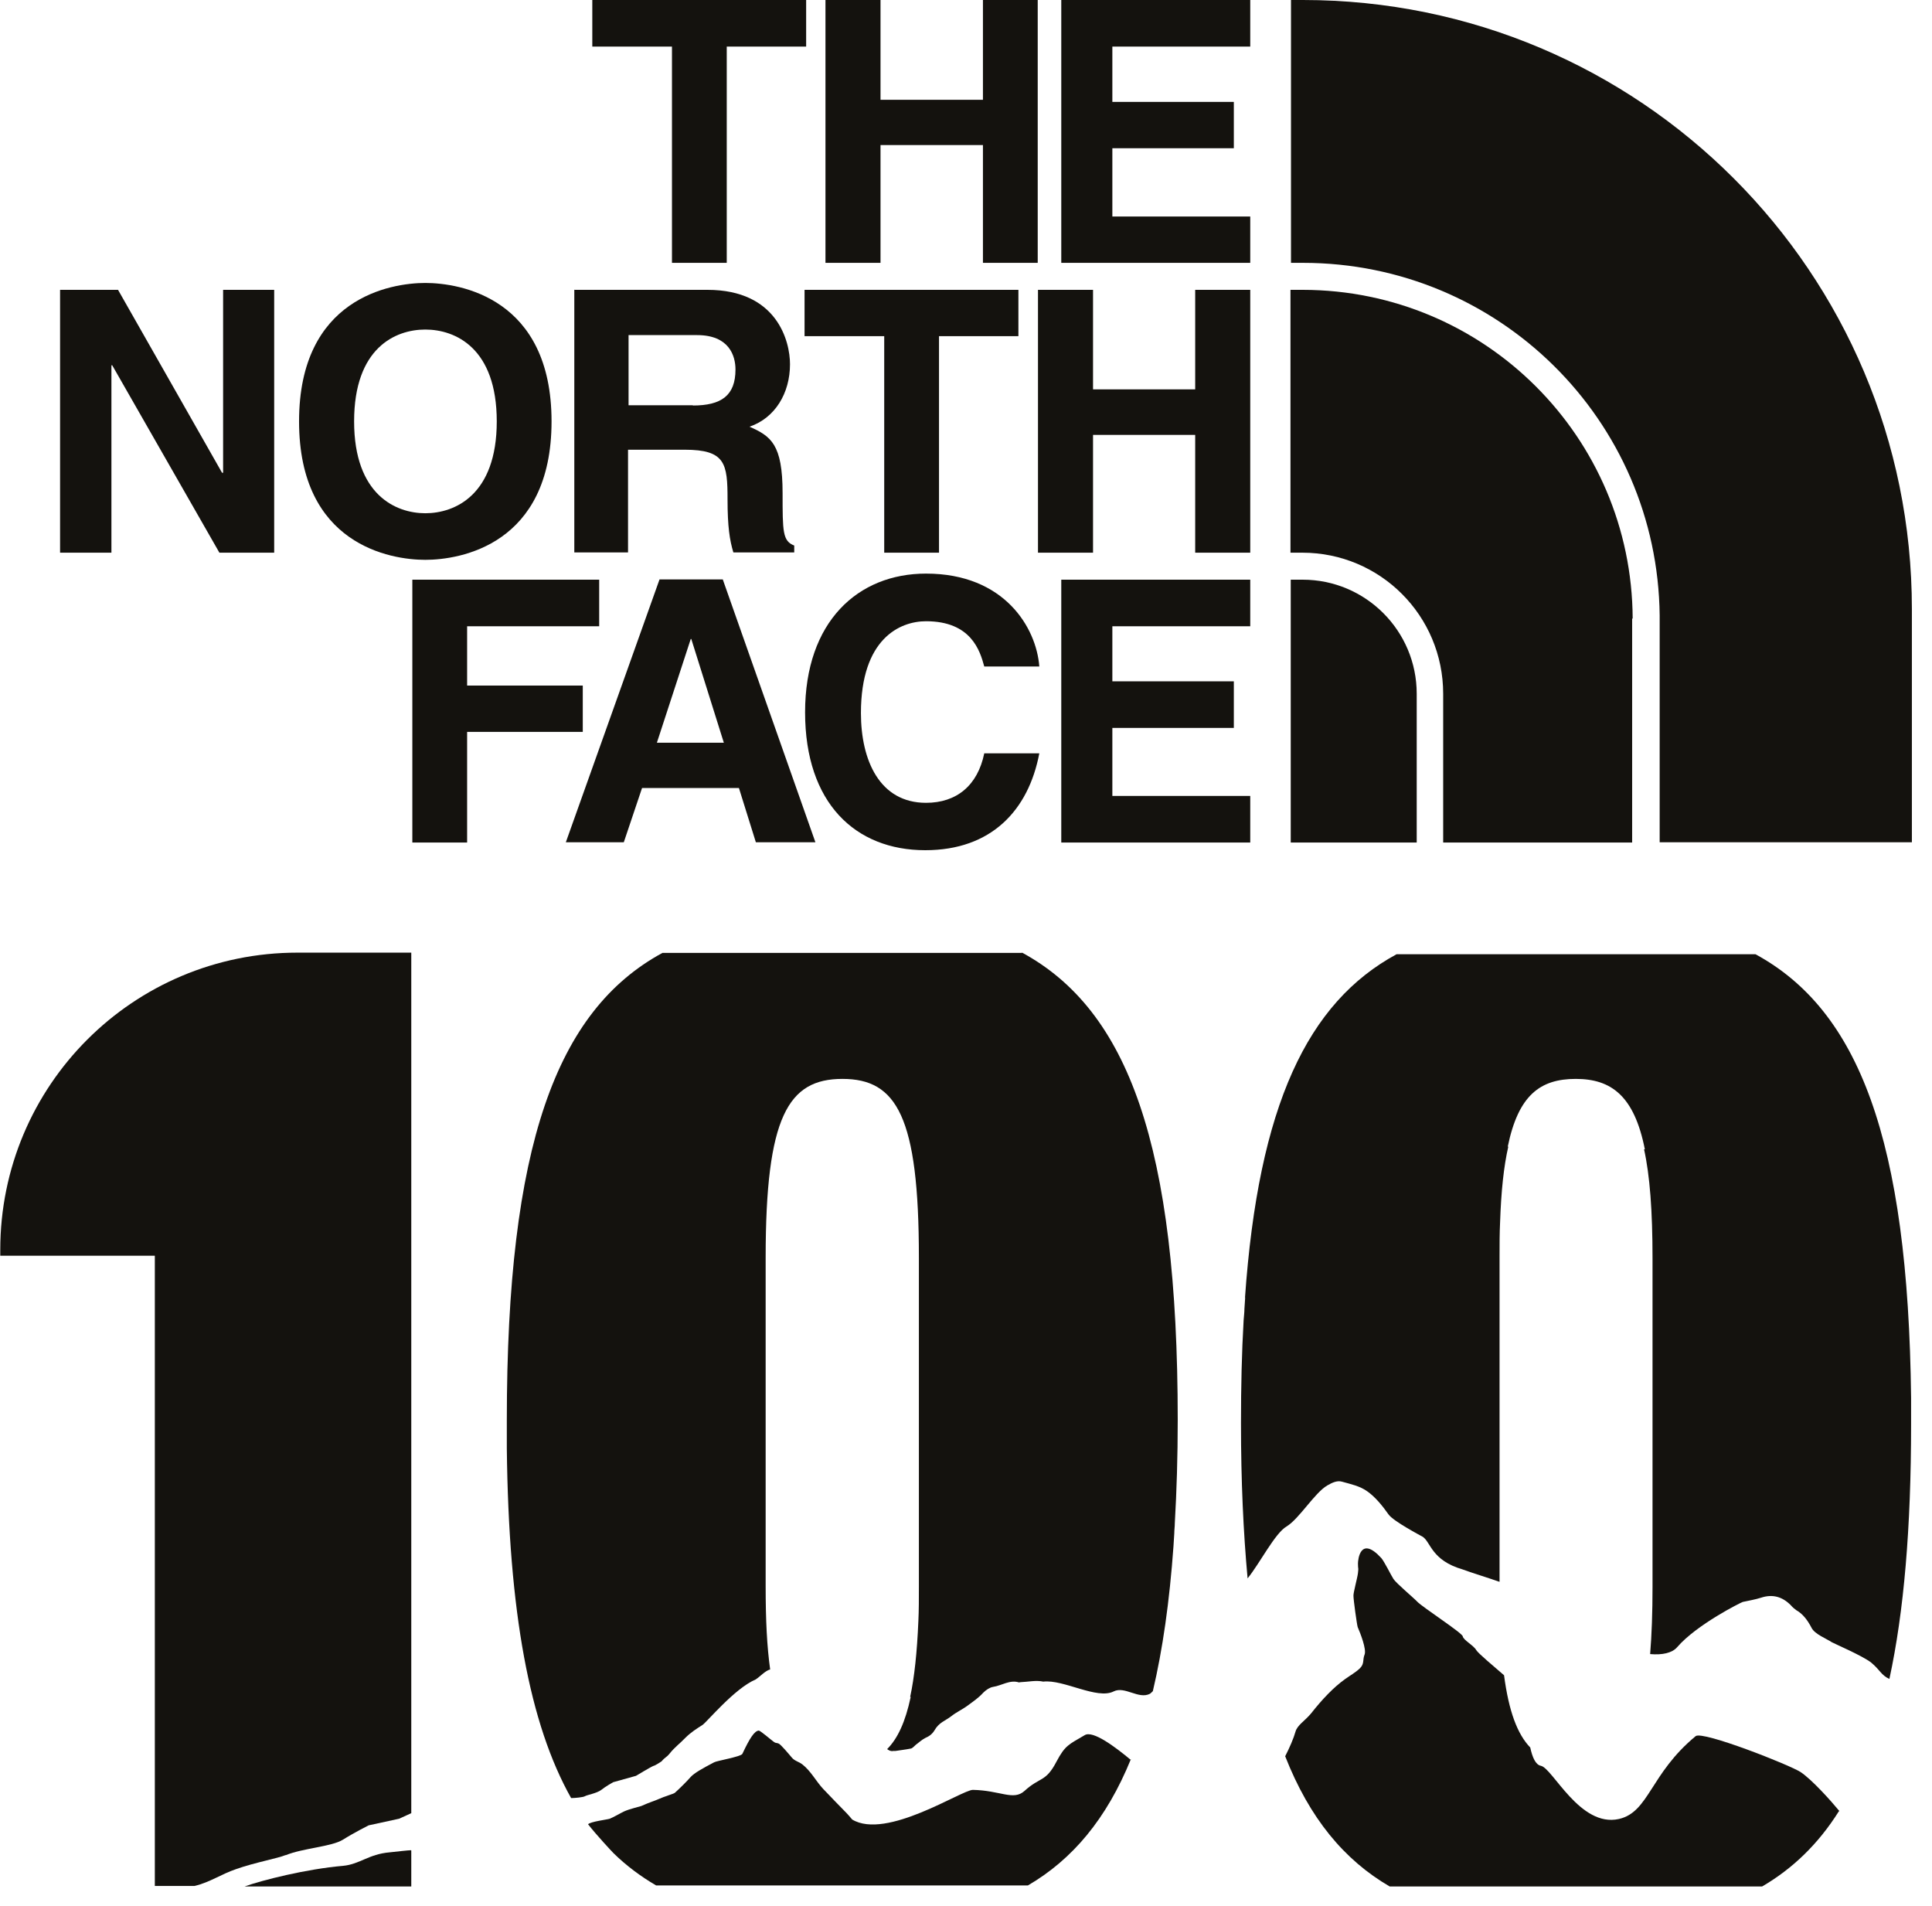
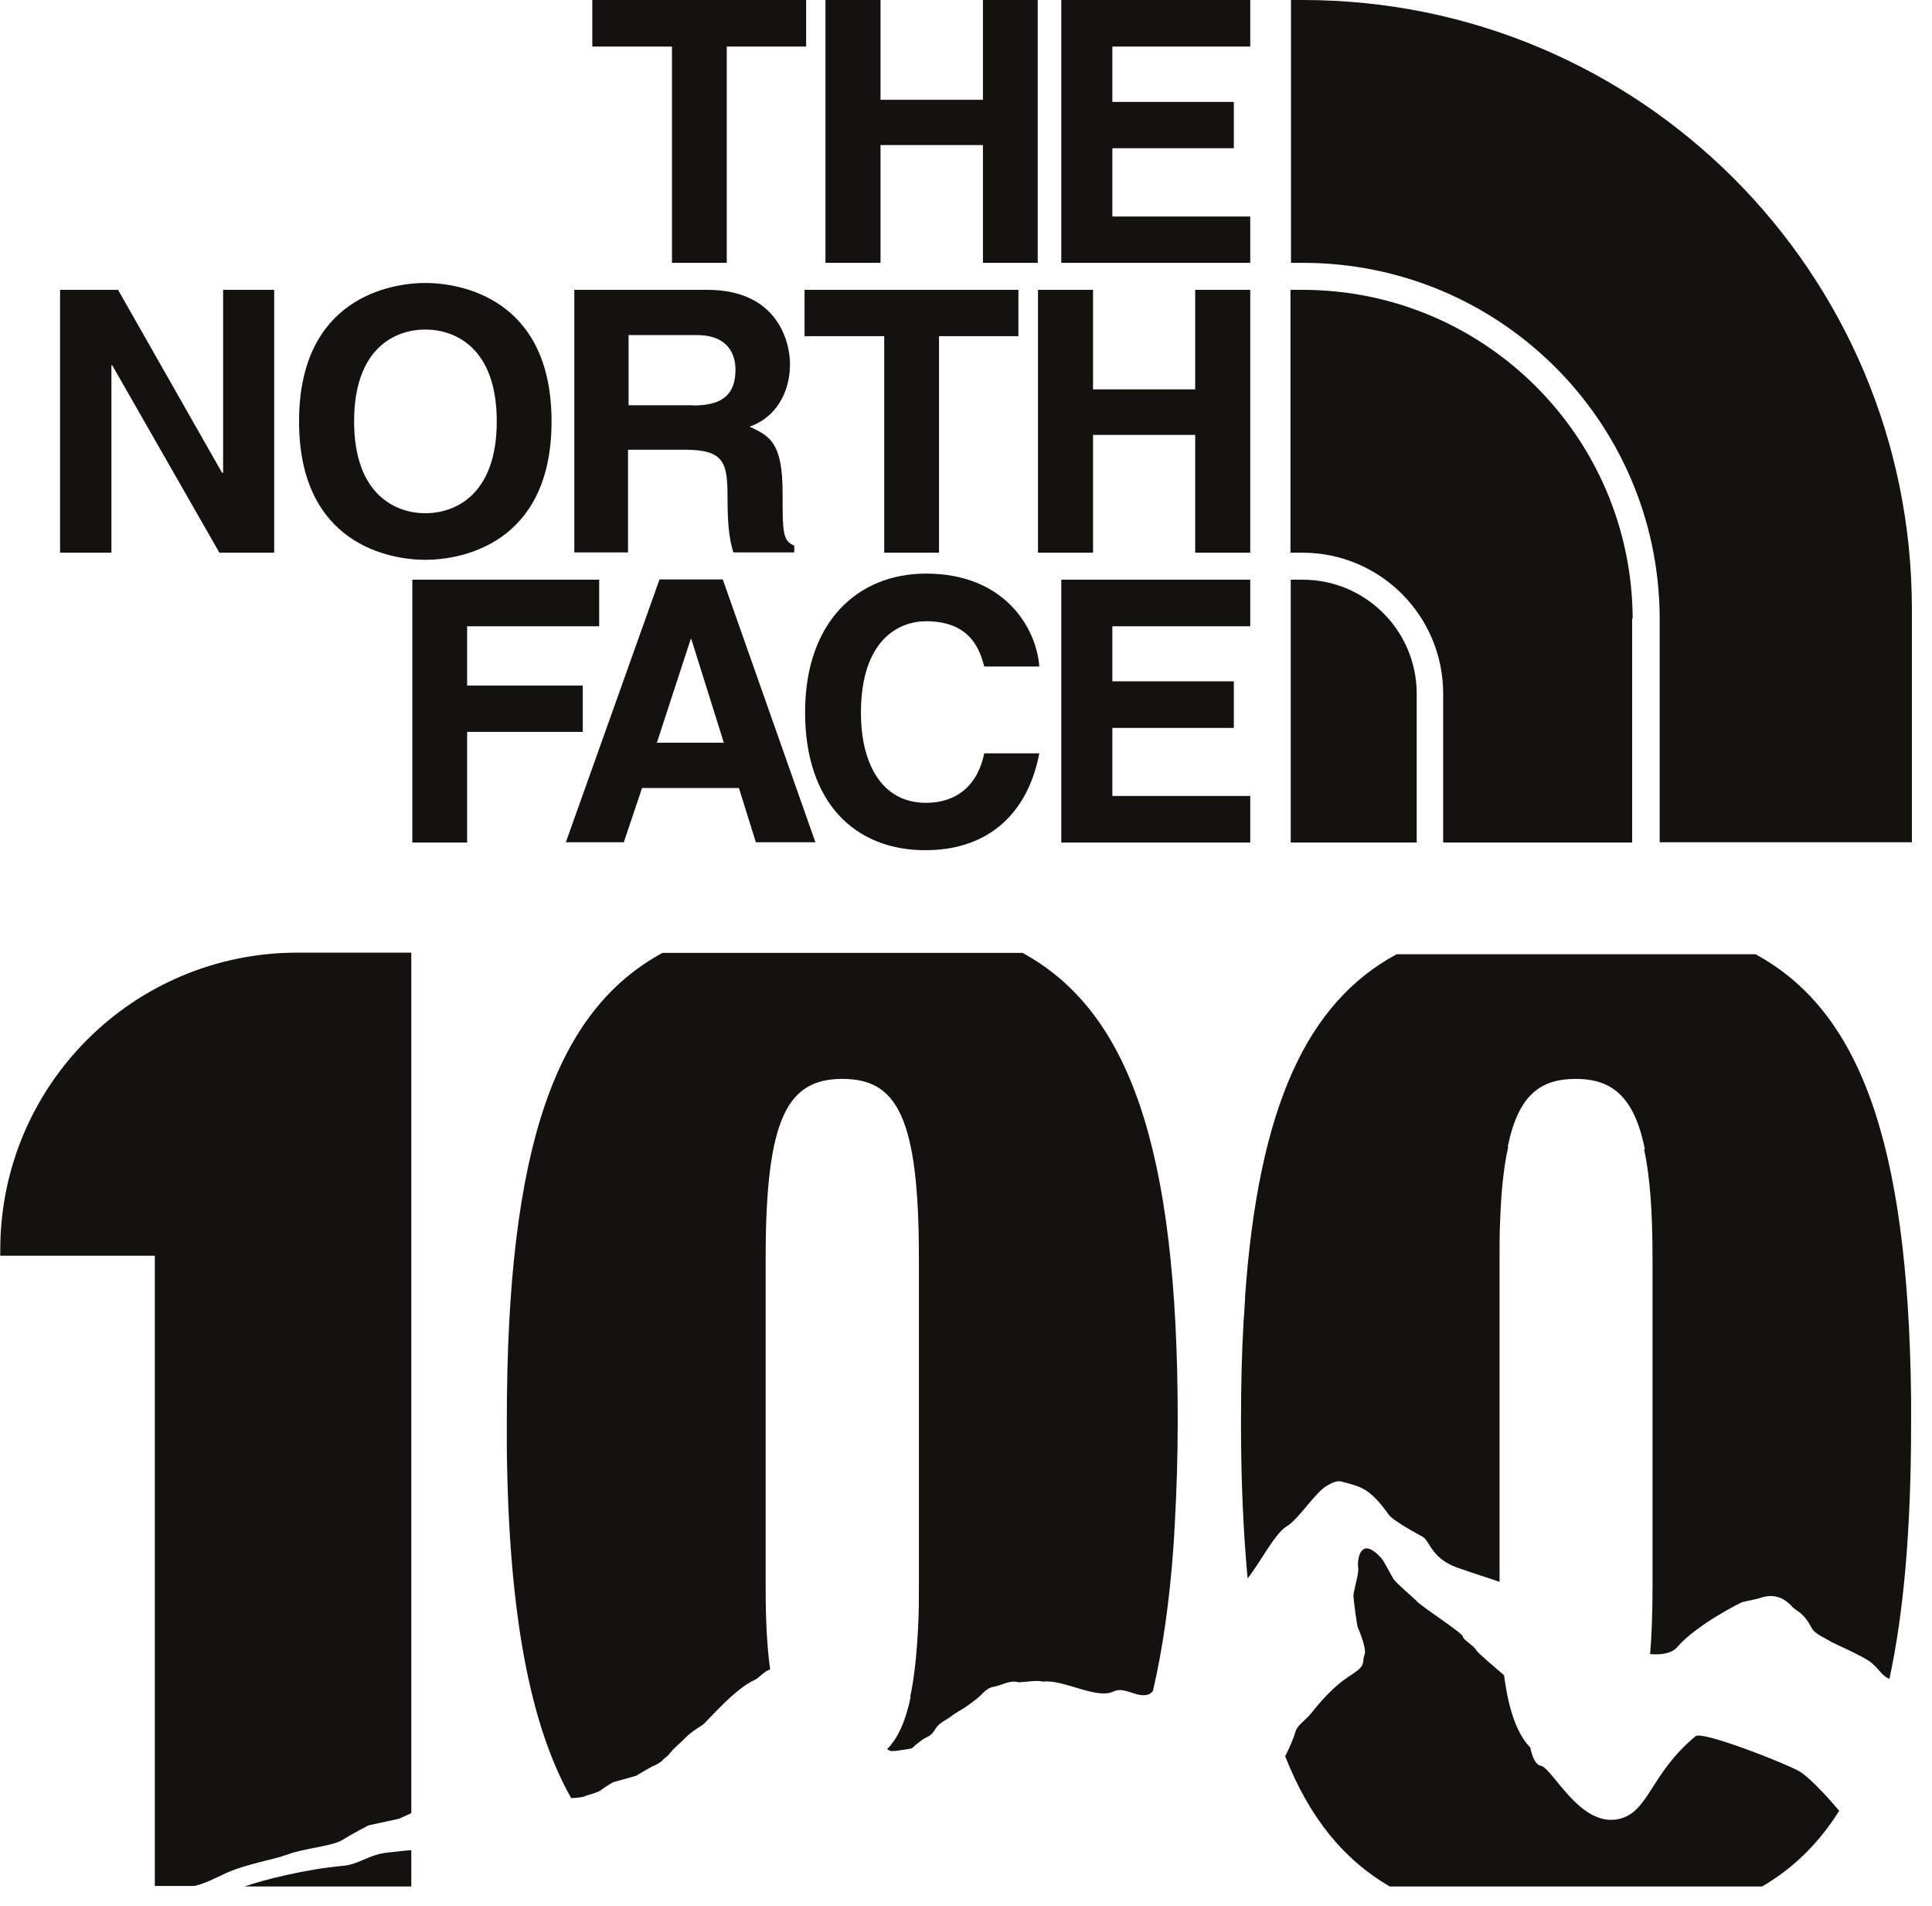
<svg xmlns="http://www.w3.org/2000/svg" viewBox="0 0 73 72" fill="none">
  <g clip-path="url(#clip0_79_7740)">
    <path d="M27.46 9.93H25.39V1.76H22.38V0H30.46V1.76H27.46V9.93Z" fill="#14120E" />
    <path d="M33.27 5.48V9.93H31.19V0H33.27V3.77H37.14V0H39.21V9.93H37.14V5.48H33.27Z" fill="#14120E" />
    <path d="M47.24 1.76H42.03V3.85H46.62V5.6H42.03V8.18H47.24V9.93H40.1V0H47.24V1.76Z" fill="#14120E" />
    <path d="M8.43 10.95H10.36V20.88H8.29L4.24 13.8H4.21V20.88H2.27V10.95H4.46L8.39 17.86H8.43V10.95Z" fill="#14120E" />
    <path d="M16.07 19.39C17.19 19.39 18.77 18.7 18.77 15.92C18.77 13.14 17.2 12.45 16.07 12.45C14.94 12.45 13.38 13.14 13.38 15.92C13.38 18.7 14.96 19.39 16.07 19.39ZM16.07 10.69C17.39 10.69 20.84 11.26 20.84 15.92C20.84 20.58 17.39 21.15 16.07 21.15C14.75 21.15 11.3 20.58 11.3 15.92C11.3 11.26 14.76 10.69 16.07 10.69Z" fill="#14120E" />
    <path d="M35.48 20.88H33.41V12.7H30.4V10.95H38.48V12.7H35.48V20.88Z" fill="#14120E" />
    <path d="M41.3 16.43V20.88H39.22V10.95H41.3V14.71H45.16V10.95H47.24V20.88H45.16V16.43H41.3Z" fill="#14120E" />
    <path d="M26.18 15.32C27.26 15.32 27.79 14.94 27.79 13.96C27.79 13.44 27.55 12.66 26.34 12.66H23.75V15.31H26.18V15.32ZM21.71 10.95H26.73C29.37 10.95 29.85 12.9 29.85 13.76C29.85 14.85 29.29 15.79 28.32 16.12C29.13 16.48 29.57 16.78 29.57 18.63C29.57 20.09 29.57 20.44 30.01 20.61V20.87H27.71C27.57 20.41 27.49 19.89 27.49 18.87C27.49 17.51 27.41 16.99 25.87 16.99H23.73V20.87H21.7V10.94L21.71 10.95Z" fill="#14120E" />
    <path d="M17.65 31.83H15.58V21.9H22.64V23.66H17.65V25.9H22.02V27.65H17.65V31.83Z" fill="#14120E" />
    <path d="M24.82 28.06H27.35L26.12 24.14H26.1L24.82 28.06ZM23.57 31.82H21.38L24.92 21.89H27.31L30.81 31.82H28.56L27.92 29.77H24.26L23.57 31.82Z" fill="#14120E" />
    <path d="M37.19 25.18C37.03 24.59 36.7 23.47 34.99 23.47C34 23.47 32.53 24.13 32.53 26.94C32.53 28.73 33.24 30.33 34.99 30.33C36.14 30.33 36.94 29.68 37.19 28.46H39.27C38.86 30.62 37.45 32.12 34.96 32.12C32.32 32.12 30.42 30.34 30.42 26.91C30.42 23.48 32.42 21.67 34.99 21.67C37.96 21.67 39.16 23.72 39.27 25.18H37.19Z" fill="#14120E" />
    <path d="M47.24 23.66H42.03V25.74H46.62V27.5H42.03V30.07H47.24V31.83H40.1V21.9H47.24V23.66Z" fill="#14120E" />
    <path d="M72.24 23.01C72.24 10.29 61.95 0 49.23 0H48.78V9.93H49.23C56.63 9.93 62.63 15.87 62.71 23.25V31.82H72.24V23.01Z" fill="#14120E" />
    <path d="M49.23 21.9H48.77V31.83H53.53V26.21C53.53 23.83 51.6 21.9 49.22 21.9" fill="#14120E" />
    <path d="M61.69 23.37C61.66 16.51 56.1 10.96 49.23 10.95H48.76V20.88H49.21C52.15 20.88 54.53 23.26 54.53 26.21V31.83H61.67V23.37H61.69Z" fill="#14120E" />
    <path d="M47.05 49C47.04 49.15 47.03 49.3 47.02 49.45C47.02 49.59 47 49.73 46.99 49.88C46.92 51.09 46.89 52.38 46.89 53.77C46.89 55.95 46.98 57.89 47.14 59.63C47.61 59.05 48.17 57.93 48.61 57.67C49.09 57.38 49.67 56.4 50.15 56.12C50.34 56.01 50.53 55.92 50.72 55.98C51.04 56.07 51.38 56.14 51.66 56.34C51.96 56.55 52.23 56.88 52.47 57.22C52.66 57.48 53.69 58.02 53.76 58.06C54.06 58.26 54.09 58.95 55.26 59.29C55.64 59.43 56.14 59.58 56.66 59.76V56.95V47.5C56.66 47.03 56.66 46.59 56.68 46.18C56.72 45 56.82 44.06 56.99 43.32H56.97C57.37 41.37 58.2 40.76 59.54 40.76C60.88 40.76 61.75 41.4 62.15 43.42C62.14 43.42 62.13 43.42 62.12 43.42C62.34 44.41 62.44 45.75 62.44 47.54V58.43V59.95C62.44 60.92 62.41 61.76 62.35 62.49C62.81 62.53 63.18 62.45 63.37 62.23C64.11 61.37 65.8 60.53 65.85 60.52C66.08 60.47 66.32 60.43 66.54 60.36C66.96 60.22 67.34 60.31 67.67 60.65C67.73 60.72 67.8 60.78 67.87 60.83C68.12 60.97 68.3 61.21 68.45 61.5C68.57 61.74 69.02 61.91 69.21 62.04C69.27 62.08 70.37 62.55 70.7 62.81C71.04 63.09 71.07 63.28 71.39 63.43C71.94 60.89 72.21 57.72 72.21 53.81V53.76C72.21 53.76 72.21 53.72 72.21 53.7C72.21 53.62 72.21 53.55 72.21 53.47C72.21 53.25 72.21 53.02 72.21 52.81C72.1 43.04 70.23 38.17 66.33 36.05H52.77C49.41 37.87 47.55 41.75 47.04 49.05" fill="#14120E" />
    <path d="M38.61 36H25.03C21.02 38.18 19.15 43.28 19.15 53.65V53.77C19.15 53.77 19.15 53.87 19.15 53.92C19.15 54.19 19.15 54.45 19.15 54.72C19.22 60.92 20.01 65.14 21.58 67.93C21.72 67.93 22.04 67.9 22.1 67.86C22.18 67.81 22.55 67.75 22.72 67.62C22.88 67.49 23.17 67.33 23.17 67.33L24.03 67.09C24.03 67.09 24.61 66.74 24.7 66.71C24.74 66.71 24.96 66.57 25 66.54C25.13 66.38 25.17 66.41 25.3 66.25C25.5 66 25.69 65.87 25.9 65.65C26.1 65.45 26.32 65.31 26.54 65.17C26.7 65.07 27.75 63.79 28.55 63.45C28.71 63.35 28.91 63.12 29.1 63.07C28.98 62.2 28.93 61.23 28.93 59.92V49.03V47.51C28.93 42.18 29.78 40.76 31.83 40.76C33.88 40.76 34.72 42.18 34.72 47.51V50.49V59.93C34.72 60.4 34.72 60.84 34.7 61.25C34.65 62.43 34.55 63.37 34.39 64.11H34.41C34.21 65.05 33.92 65.68 33.52 66.08C33.59 66.13 33.66 66.17 33.75 66.15C33.78 66.15 33.81 66.15 33.83 66.15C34.02 66.12 34.21 66.1 34.41 66.06C34.48 66.05 34.54 65.97 34.6 65.92C34.72 65.83 34.84 65.72 34.96 65.66C35.1 65.6 35.22 65.52 35.31 65.37C35.48 65.07 35.72 65.01 35.94 64.84C36.14 64.68 36.37 64.58 36.57 64.43C36.77 64.28 36.97 64.15 37.15 63.95C37.26 63.84 37.4 63.75 37.52 63.73C37.85 63.68 38.16 63.45 38.5 63.56C38.52 63.56 38.54 63.55 38.57 63.55C38.85 63.54 39.14 63.47 39.42 63.53C40.19 63.44 41.45 64.22 42.08 63.9C42.5 63.69 43.02 64.21 43.45 63.99C43.47 63.98 43.51 63.94 43.56 63.89C43.93 62.32 44.19 60.51 44.34 58.41C44.35 58.25 44.36 58.09 44.37 57.93C44.37 57.8 44.39 57.67 44.39 57.54C44.46 56.33 44.5 55.03 44.5 53.64C44.5 43.27 42.63 38.17 38.62 35.99" fill="#14120E" />
    <path d="M10.79 70.09C11.44 69.82 12.53 69.77 12.96 69.5C13.39 69.23 13.93 68.96 13.93 68.96L15.08 68.71L15.54 68.5V35.99H11.24C5.03 35.99 0.01 41.01 0.01 47.22V47.44H5.85V71.25H7.35C7.94 71.11 8.34 70.81 8.93 70.61C9.64 70.36 10.49 70.21 10.8 70.08" fill="#14120E" />
    <path d="M15.53 69.9C15.43 69.9 15.01 69.95 14.72 69.98C13.92 70.05 13.6 70.43 12.96 70.49C11.57 70.61 9.91 71.03 9.24 71.27H15.54V69.91L15.53 69.9Z" fill="#14120E" />
    <path d="M69.5 68.42C69.17 68.02 68.48 67.25 68.04 66.95C67.63 66.68 64.33 65.38 64.07 65.59C62.35 67.01 62.31 68.46 61.17 68.72C59.7 69.05 58.67 66.8 58.22 66.71C58.02 66.67 57.9 66.39 57.82 66.02C57.33 65.51 57.01 64.65 56.83 63.29C56.44 62.95 55.86 62.47 55.78 62.34C55.68 62.16 55.29 61.96 55.27 61.82C55.25 61.69 53.75 60.72 53.55 60.51C53.42 60.37 52.75 59.81 52.65 59.65C52.57 59.53 52.3 58.98 52.19 58.86C51.4 58 51.31 58.92 51.31 59.07C51.31 59.33 51.34 59.17 51.31 59.43C51.29 59.61 51.13 60.18 51.14 60.29C51.14 60.44 51.27 61.38 51.3 61.47C51.4 61.7 51.64 62.31 51.56 62.51C51.48 62.7 51.56 62.85 51.39 63.02C51.39 63.02 51.38 63.03 51.37 63.04C51.21 63.19 51.01 63.3 50.83 63.43C50.38 63.75 49.95 64.21 49.54 64.73C49.31 65.01 49.02 65.17 48.95 65.42C48.88 65.67 48.73 66.02 48.56 66.35C49.48 68.69 50.79 70.27 52.51 71.27H66.58C67.73 70.6 68.7 69.67 69.48 68.43" fill="#14120E" />
-     <path d="M42.73 66.49C42.13 65.99 41.3 65.37 40.99 65.55C40.38 65.91 40.25 65.93 39.92 66.55C39.51 67.34 39.3 67.12 38.71 67.66C38.29 68.04 37.8 67.64 36.76 67.62C36.34 67.62 33.49 69.52 32.2 68.74C32.13 68.66 32.06 68.57 31.98 68.49C31.69 68.19 31.39 67.89 31.1 67.58C30.83 67.29 30.64 66.91 30.32 66.66C30.18 66.55 30.02 66.53 29.91 66.39C29.8 66.26 29.5 65.9 29.42 65.87C29.33 65.83 29.32 65.87 29.23 65.8C29.12 65.72 28.73 65.38 28.67 65.38C28.51 65.39 28.33 65.66 28.05 66.26C27.99 66.37 27.08 66.52 26.98 66.58C26.58 66.79 26.23 66.98 26.09 67.14C25.97 67.28 25.69 67.56 25.5 67.73C25.46 67.77 25.12 67.86 24.88 67.97C24.7 68.05 24.59 68.07 24.23 68.23C24.18 68.25 23.79 68.34 23.59 68.43C23.4 68.52 23.23 68.63 23.04 68.71C22.96 68.74 22.3 68.82 22.22 68.92C22.55 69.34 23.12 69.95 23.18 70.01C23.67 70.49 24.21 70.89 24.79 71.23H38.84C40.52 70.25 41.81 68.72 42.73 66.46" fill="#14120E" />
  </g>
  <defs>
    <clipPath id="clip0_79_7740">
      <rect width="72.24" height="71.26" fill="white" />
    </clipPath>
  </defs>
</svg>